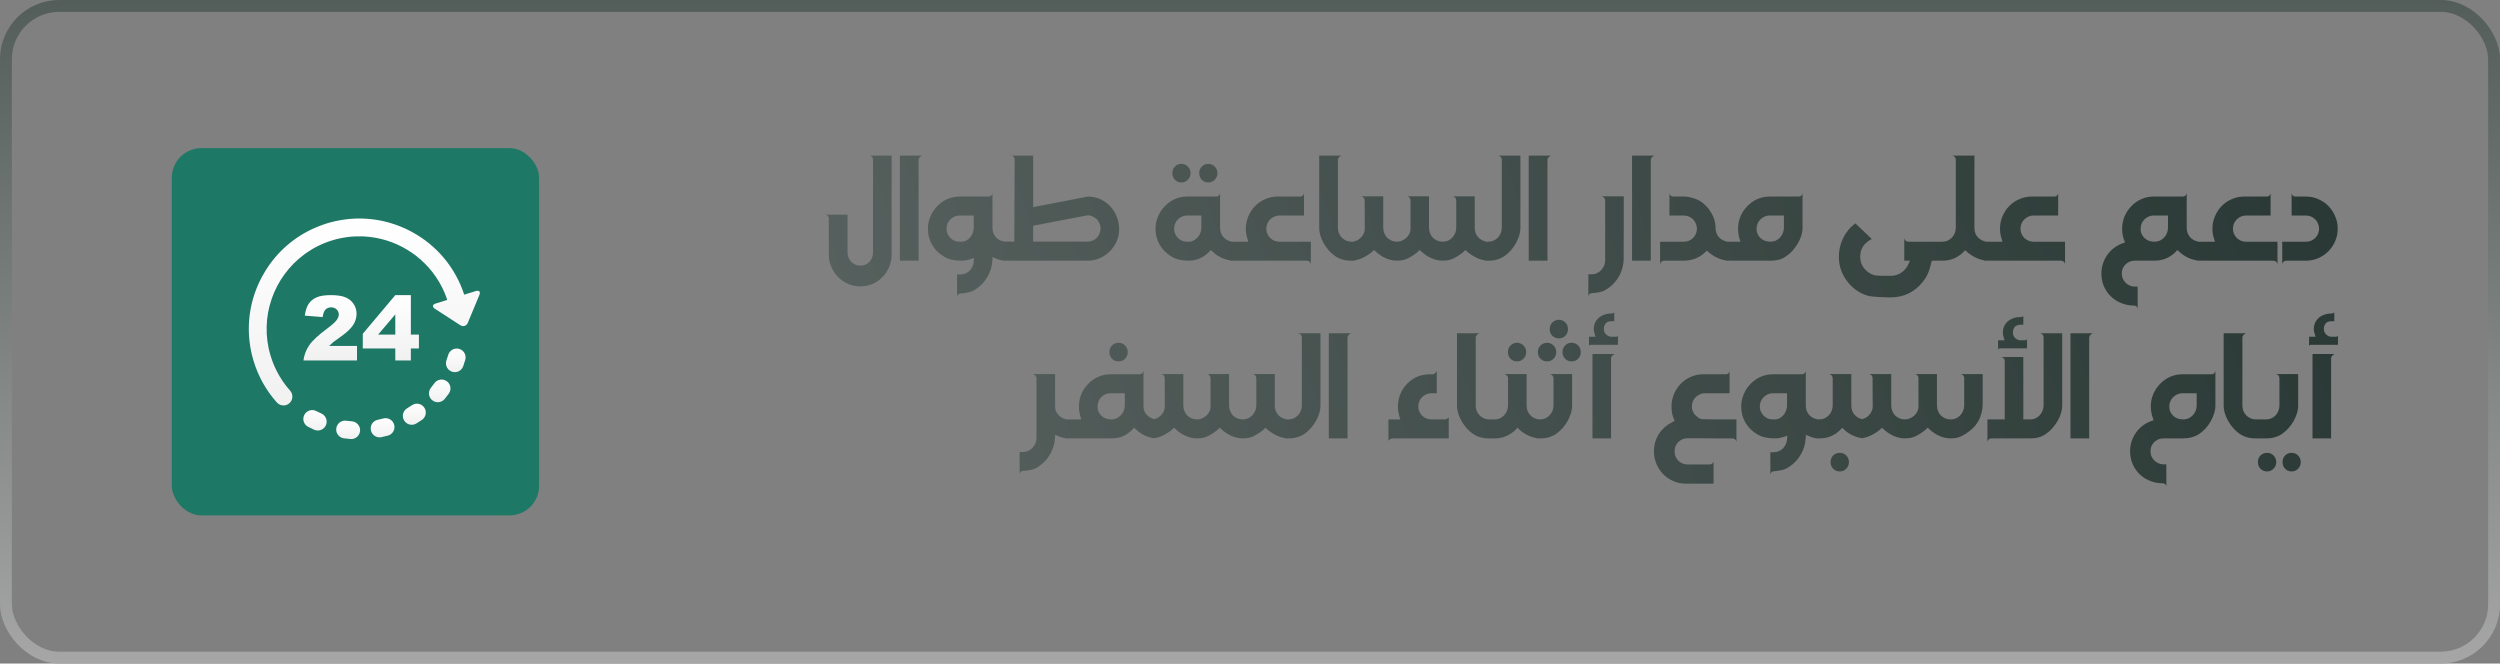
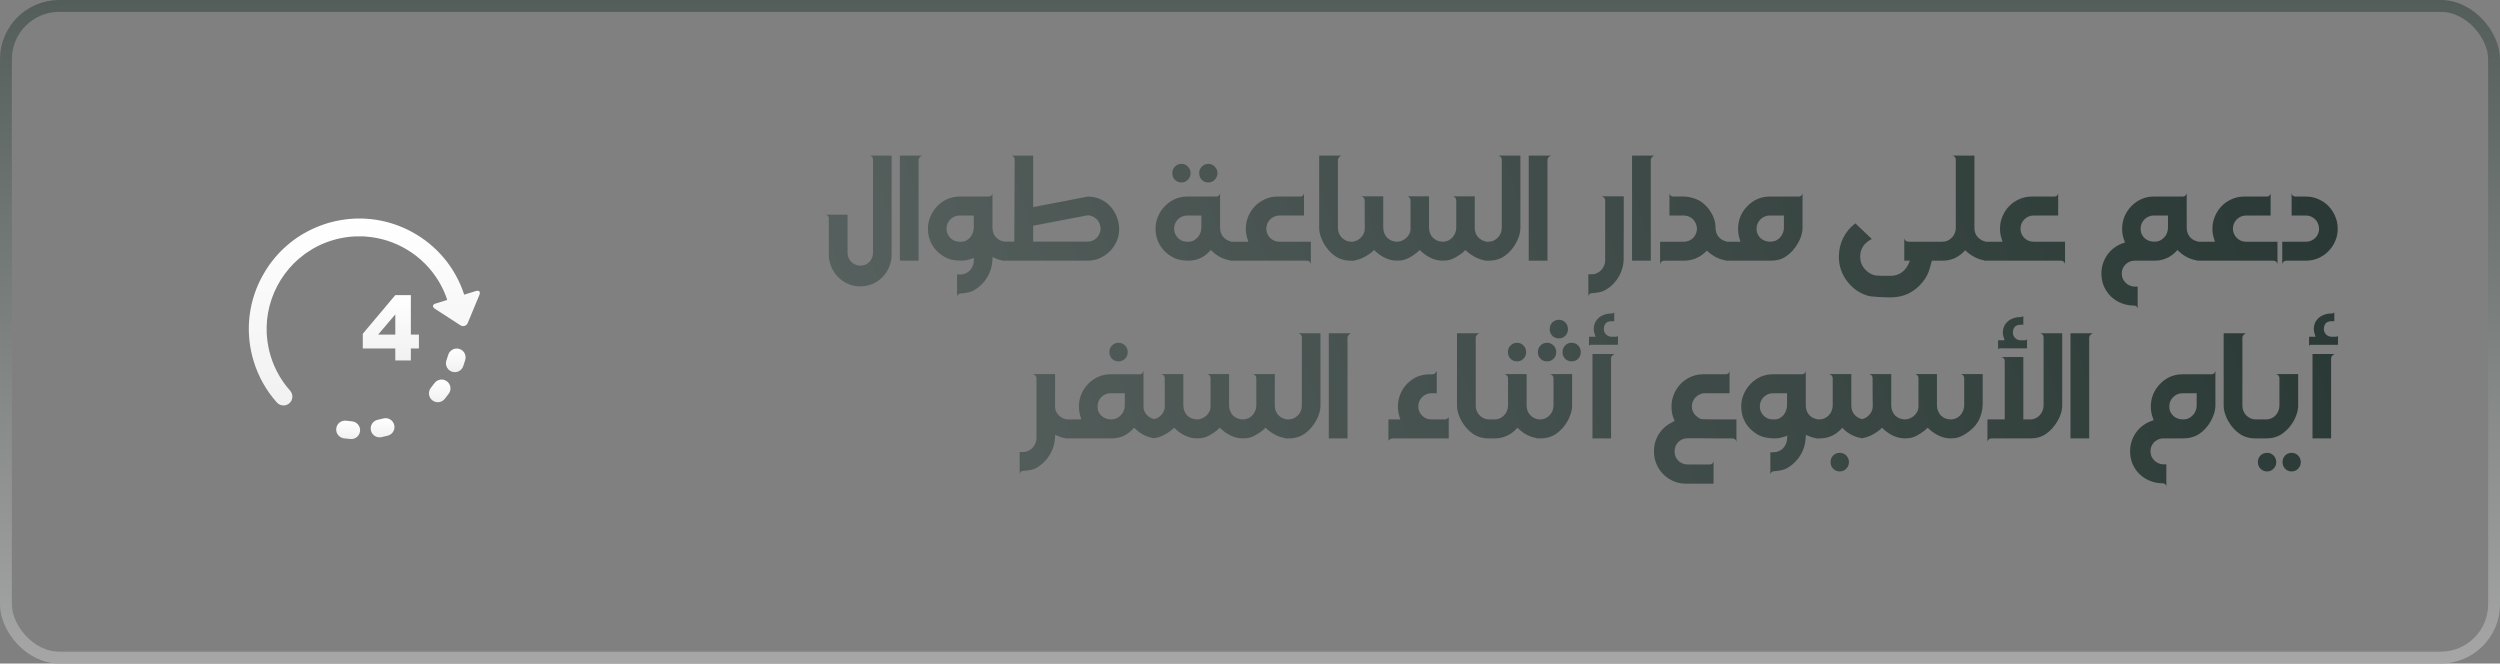
<svg xmlns="http://www.w3.org/2000/svg" width="422" height="112" viewBox="0 0 422 112" fill="none">
  <rect x="0" y="0" width="422" height="112" fill="#808080" stroke="none" />
  <rect x="1" y="1" width="420" height="110" rx="9" stroke="url(#paint0_linear_183_84)" stroke-width="2" />
-   <rect x="29" y="25" width="62" height="62" rx="5" fill="#1E7866" />
  <path d="M139.345 36.24H143.065V42.64C143.065 42.947 143.119 43.233 143.225 43.5C143.345 43.767 143.499 44 143.685 44.2C143.885 44.4 144.112 44.553 144.365 44.66C144.632 44.78 144.919 44.84 145.225 44.84C145.852 44.84 146.365 44.627 146.765 44.2C147.165 43.773 147.365 43.253 147.365 42.64V26.98C147.365 26.58 147.172 26.34 146.785 26.26H150.505V42.96C150.505 43.707 150.365 44.407 150.085 45.06C149.819 45.713 149.445 46.28 148.965 46.76C148.499 47.253 147.945 47.64 147.305 47.92C146.665 48.2 145.972 48.34 145.225 48.34C144.492 48.34 143.799 48.2 143.145 47.92C142.505 47.64 141.945 47.253 141.465 46.76C140.985 46.267 140.605 45.693 140.325 45.04C140.045 44.4 139.905 43.707 139.905 42.96V36.88C139.905 36.533 139.719 36.32 139.345 36.24ZM151.898 26.26H155.638C155.252 26.473 155.058 26.72 155.058 27V44H151.898V26.26ZM161.95 33.18H166.87C167.23 33.18 167.45 32.993 167.53 32.62V38.44C167.53 39.04 167.704 39.553 168.05 39.98C168.397 40.393 168.857 40.653 169.43 40.76V43.98C168.964 43.94 168.51 43.82 168.07 43.62L167.55 43.4L167.51 43.98C167.457 44.967 167.184 45.88 166.69 46.72C166.197 47.573 165.544 48.267 164.73 48.8C164.344 49.067 163.944 49.247 163.53 49.34C163.117 49.447 162.67 49.513 162.19 49.54C161.83 49.553 161.617 49.74 161.55 50.1V46.34H162.11C162.417 46.34 162.704 46.28 162.97 46.16C163.237 46.053 163.47 45.9 163.67 45.7C163.87 45.5 164.03 45.267 164.15 45C164.284 44.733 164.357 44.447 164.37 44.14L164.41 43.54L163.85 43.74C163.597 43.82 163.33 43.887 163.05 43.94C162.784 43.98 162.517 44 162.25 44C161.717 44 161.197 43.947 160.69 43.84C160.197 43.733 159.73 43.547 159.29 43.28C158.45 42.773 157.797 42.12 157.33 41.32C156.864 40.507 156.63 39.607 156.63 38.62C156.63 37.9 156.77 37.213 157.05 36.56C157.33 35.893 157.71 35.313 158.19 34.82C158.67 34.313 159.23 33.913 159.87 33.62C160.524 33.327 161.217 33.18 161.95 33.18ZM159.77 38.62C159.77 38.927 159.83 39.213 159.95 39.48C160.07 39.747 160.23 39.98 160.43 40.18C160.63 40.367 160.857 40.52 161.11 40.64C161.377 40.747 161.657 40.8 161.95 40.8H162.25C162.57 40.8 162.857 40.733 163.11 40.6C163.377 40.453 163.604 40.267 163.79 40.04C163.977 39.813 164.117 39.56 164.21 39.28C164.317 39 164.37 38.72 164.37 38.44V36.38H161.95C161.657 36.38 161.377 36.44 161.11 36.56C160.844 36.68 160.61 36.84 160.41 37.04C160.21 37.24 160.05 37.48 159.93 37.76C159.824 38.027 159.77 38.313 159.77 38.62ZM169.236 44V40.78H171.216L171.276 26.98C171.276 26.58 171.089 26.34 170.716 26.26H174.396V34.96L183.656 33.18H183.776C183.883 33.18 183.943 33.187 183.956 33.2C184.676 33.24 185.336 33.413 185.936 33.72C186.549 34.027 187.076 34.433 187.516 34.94C187.956 35.433 188.296 36.007 188.536 36.66C188.789 37.313 188.916 37.993 188.916 38.7C188.916 39.42 188.769 40.107 188.476 40.76C188.196 41.4 187.809 41.96 187.316 42.44C186.836 42.92 186.276 43.3 185.636 43.58C184.996 43.86 184.316 44 183.596 44H169.236ZM183.596 40.78C183.903 40.78 184.183 40.727 184.436 40.62C184.703 40.5 184.936 40.34 185.136 40.14C185.336 39.94 185.489 39.707 185.596 39.44C185.716 39.16 185.776 38.867 185.776 38.56C185.776 38.253 185.716 37.973 185.596 37.72C185.489 37.453 185.336 37.213 185.136 37C185.056 36.933 184.956 36.86 184.836 36.78C184.716 36.687 184.583 36.607 184.436 36.54C184.289 36.473 184.136 36.42 183.976 36.38C183.816 36.34 183.656 36.333 183.496 36.36L174.396 38.1V40.78H183.596ZM200.368 33.18H205.288C205.648 33.18 205.868 32.993 205.948 32.62V38.44C205.948 39.04 206.122 39.553 206.468 39.98C206.815 40.393 207.262 40.653 207.808 40.76L207.848 43.98C207.275 43.913 206.702 43.747 206.128 43.48C205.568 43.2 205.088 42.867 204.688 42.48L204.388 42.2L204.108 42.5C203.135 43.5 201.975 44 200.628 44C200.108 44 199.602 43.947 199.108 43.84C198.615 43.733 198.148 43.547 197.708 43.28C196.868 42.773 196.215 42.113 195.748 41.3C195.282 40.487 195.048 39.593 195.048 38.62C195.048 37.9 195.188 37.213 195.468 36.56C195.748 35.893 196.128 35.313 196.608 34.82C197.088 34.313 197.648 33.913 198.288 33.62C198.942 33.327 199.635 33.18 200.368 33.18ZM198.188 38.62C198.188 38.927 198.248 39.213 198.368 39.48C198.488 39.747 198.648 39.98 198.848 40.18C199.048 40.367 199.275 40.52 199.528 40.64C199.795 40.747 200.075 40.8 200.368 40.8H200.628C200.948 40.8 201.235 40.733 201.488 40.6C201.755 40.453 201.982 40.273 202.168 40.06C202.368 39.833 202.522 39.58 202.628 39.3C202.735 39.007 202.788 38.72 202.788 38.44V36.38H200.368C200.075 36.38 199.795 36.44 199.528 36.56C199.262 36.68 199.028 36.84 198.828 37.04C198.628 37.24 198.468 37.48 198.348 37.76C198.242 38.027 198.188 38.313 198.188 38.62ZM203.968 27.66C204.395 27.66 204.755 27.813 205.048 28.12C205.355 28.427 205.508 28.793 205.508 29.22C205.508 29.66 205.355 30.033 205.048 30.34C204.755 30.647 204.395 30.8 203.968 30.8C203.542 30.8 203.175 30.653 202.868 30.36C202.575 30.053 202.428 29.673 202.428 29.22C202.428 28.78 202.575 28.413 202.868 28.12C203.175 27.813 203.542 27.66 203.968 27.66ZM199.428 27.66C199.642 27.66 199.842 27.7 200.028 27.78C200.215 27.86 200.375 27.973 200.508 28.12C200.655 28.253 200.768 28.42 200.848 28.62C200.928 28.807 200.968 29.007 200.968 29.22C200.968 29.66 200.815 30.033 200.508 30.34C200.215 30.647 199.855 30.8 199.428 30.8C198.988 30.8 198.622 30.653 198.328 30.36C198.035 30.053 197.888 29.673 197.888 29.22C197.888 28.78 198.035 28.413 198.328 28.12C198.622 27.813 198.988 27.66 199.428 27.66ZM207.654 40.8H210.714L210.554 40.26C210.381 39.74 210.294 39.193 210.294 38.62C210.294 37.873 210.434 37.173 210.714 36.52C210.994 35.853 211.374 35.273 211.854 34.78C212.334 34.287 212.901 33.9 213.554 33.62C214.207 33.327 214.901 33.18 215.634 33.18H219.474C219.821 33.18 220.034 32.993 220.114 32.62V36.38H215.954C215.647 36.38 215.361 36.44 215.094 36.56C214.827 36.68 214.594 36.84 214.394 37.04C214.194 37.24 214.034 37.48 213.914 37.76C213.807 38.027 213.754 38.313 213.754 38.62C213.754 38.927 213.814 39.213 213.934 39.48C214.054 39.747 214.214 39.98 214.414 40.18C214.614 40.367 214.847 40.52 215.114 40.64C215.381 40.747 215.661 40.8 215.954 40.8H221.274V44.58C221.194 44.193 220.947 44 220.534 44H207.654V40.8ZM222.68 26.26H226.42C226.033 26.473 225.84 26.713 225.84 26.98V38.44C225.84 38.76 225.893 39.067 226 39.36C226.12 39.64 226.28 39.887 226.48 40.1C226.693 40.313 226.94 40.487 227.22 40.62C227.5 40.74 227.8 40.8 228.12 40.8H228.66V44H228C227 44 226.12 43.74 225.36 43.22C224.6 42.687 223.966 41.98 223.46 41.1C223.233 40.7 223.046 40.273 222.9 39.82C222.753 39.353 222.68 38.893 222.68 38.44V26.26ZM243.535 44C242.895 44 242.255 43.86 241.615 43.58C240.975 43.287 240.415 42.913 239.935 42.46L239.655 42.2L239.375 42.46C239.255 42.58 239.088 42.713 238.875 42.86C238.675 42.993 238.501 43.113 238.355 43.22C237.928 43.5 237.521 43.7 237.135 43.82C236.761 43.94 236.321 44 235.815 44C235.175 44 234.535 43.86 233.895 43.58C233.255 43.287 232.695 42.913 232.215 42.46L231.935 42.2L231.675 42.46C231.221 42.847 230.715 43.18 230.155 43.46C229.608 43.74 229.041 43.913 228.455 43.98L228.475 40.76C228.968 40.68 229.375 40.467 229.695 40.12C229.881 39.96 230.041 39.74 230.175 39.46C230.308 39.18 230.375 38.9 230.375 38.62L230.355 33.86C230.355 33.487 230.161 33.247 229.775 33.14H233.495V38.44C233.495 38.773 233.555 39.087 233.675 39.38C233.795 39.673 233.955 39.927 234.155 40.14C234.368 40.34 234.615 40.5 234.895 40.62C235.188 40.74 235.495 40.8 235.815 40.8C236.081 40.8 236.348 40.747 236.615 40.64C236.895 40.52 237.141 40.367 237.355 40.18C237.581 39.98 237.761 39.747 237.895 39.48C238.028 39.213 238.095 38.927 238.095 38.62V33.86C238.095 33.487 237.908 33.247 237.535 33.14H241.215V38.44C241.215 38.773 241.275 39.087 241.395 39.38C241.515 39.673 241.675 39.927 241.875 40.14C242.088 40.34 242.335 40.5 242.615 40.62C242.908 40.74 243.215 40.8 243.535 40.8C243.855 40.8 244.155 40.74 244.435 40.62C244.715 40.487 244.955 40.313 245.155 40.1C245.355 39.873 245.515 39.62 245.635 39.34C245.755 39.06 245.815 38.76 245.815 38.44V33.86C245.815 33.487 245.628 33.247 245.255 33.14H248.935V38.44C248.935 39.04 249.108 39.553 249.455 39.98C249.815 40.393 250.268 40.653 250.815 40.76L250.855 43.98C250.268 43.913 249.695 43.74 249.135 43.46C248.588 43.18 248.088 42.847 247.635 42.46L247.375 42.2L247.095 42.46C247.028 42.527 246.955 42.593 246.875 42.66C246.795 42.713 246.715 42.773 246.635 42.84L246.075 43.22C245.648 43.5 245.241 43.7 244.855 43.82C244.481 43.94 244.041 44 243.535 44ZM250.662 40.8H251.222C251.542 40.8 251.842 40.74 252.122 40.62C252.402 40.487 252.642 40.313 252.842 40.1C253.055 39.887 253.215 39.64 253.322 39.36C253.442 39.067 253.502 38.76 253.502 38.44V26.98C253.502 26.607 253.302 26.367 252.902 26.26H256.642V38.44C256.642 38.893 256.568 39.353 256.422 39.82C256.275 40.273 256.088 40.7 255.862 41.1C255.355 41.98 254.722 42.687 253.962 43.22C253.202 43.74 252.322 44 251.322 44H250.662V40.8ZM258.051 26.26H261.791C261.404 26.473 261.211 26.72 261.211 27V44H258.051V26.26ZM268.115 50.06V46.3H268.675C268.995 46.3 269.295 46.233 269.575 46.1C269.855 45.98 270.095 45.807 270.295 45.58C270.495 45.367 270.655 45.12 270.775 44.84C270.895 44.56 270.955 44.26 270.955 43.94V33.86C270.955 33.513 270.755 33.273 270.355 33.14H274.095V38.44C274.095 39.32 274.088 40.193 274.075 41.06C274.075 41.927 274.075 42.793 274.075 43.66C274.075 44.167 274.008 44.667 273.875 45.16C273.755 45.653 273.575 46.12 273.335 46.56C273.095 47 272.802 47.407 272.455 47.78C272.108 48.167 271.722 48.493 271.295 48.76C270.908 49.027 270.508 49.207 270.095 49.3C269.682 49.393 269.235 49.453 268.755 49.48C268.382 49.48 268.168 49.673 268.115 50.06ZM275.492 26.26H279.232C278.846 26.473 278.652 26.72 278.652 27V44H275.492V26.26ZM280.224 44.58V40.8H284.244C284.538 40.8 284.818 40.747 285.084 40.64C285.351 40.52 285.584 40.367 285.784 40.18C285.984 39.98 286.144 39.747 286.264 39.48C286.384 39.213 286.444 38.927 286.444 38.62C286.444 38.313 286.384 38.027 286.264 37.76C286.158 37.48 286.004 37.24 285.804 37.04C285.604 36.84 285.371 36.68 285.104 36.56C284.838 36.44 284.551 36.38 284.244 36.38H281.804V32.62C281.884 32.993 282.098 33.18 282.444 33.18H284.244C284.711 33.18 285.171 33.247 285.624 33.38C286.078 33.5 286.511 33.673 286.924 33.9C287.311 34.14 287.664 34.427 287.984 34.76C288.318 35.093 288.598 35.46 288.824 35.86C289.064 36.247 289.251 36.66 289.384 37.1C289.518 37.54 289.584 37.987 289.584 38.44C289.584 39.04 289.758 39.553 290.104 39.98C290.451 40.393 290.898 40.653 291.444 40.76L291.484 43.98C290.924 43.913 290.378 43.753 289.844 43.5C289.311 43.247 288.831 42.933 288.404 42.56L288.124 42.3L287.864 42.56C286.824 43.52 285.618 44 284.244 44H280.964C280.564 44 280.318 44.193 280.224 44.58ZM291.287 44V40.8H293.787L293.627 40.26C293.467 39.713 293.387 39.167 293.387 38.62C293.387 37.887 293.52 37.193 293.787 36.54C294.067 35.887 294.447 35.313 294.927 34.82C295.407 34.313 295.967 33.913 296.607 33.62C297.26 33.327 297.96 33.18 298.707 33.18H303.627C303.973 33.18 304.187 32.993 304.267 32.62V38.44C304.267 38.893 304.193 39.353 304.047 39.82C303.9 40.287 303.693 40.733 303.427 41.16C303.173 41.587 302.88 41.987 302.547 42.36C302.213 42.72 301.853 43.027 301.467 43.28C301.107 43.533 300.707 43.72 300.267 43.84C299.84 43.947 299.4 44 298.947 44H291.287ZM298.847 40.8C299.167 40.8 299.467 40.74 299.747 40.62C300.027 40.487 300.267 40.313 300.467 40.1C300.667 39.873 300.827 39.62 300.947 39.34C301.067 39.06 301.127 38.76 301.127 38.44V36.38H298.707C298.4 36.38 298.113 36.44 297.847 36.56C297.58 36.68 297.347 36.84 297.147 37.04C296.947 37.24 296.787 37.48 296.667 37.76C296.56 38.027 296.507 38.313 296.507 38.62C296.507 38.98 296.573 39.293 296.707 39.56C296.84 39.827 297.013 40.053 297.227 40.24C297.44 40.427 297.687 40.567 297.967 40.66C298.26 40.753 298.553 40.8 298.847 40.8ZM313.18 37.7L315.96 40.34C315.347 40.647 314.867 41.047 314.52 41.54C314.173 42.033 314 42.633 314 43.34C314 43.7 314.053 44.047 314.16 44.38C314.28 44.713 314.447 45.013 314.66 45.28C314.873 45.547 315.12 45.78 315.4 45.98C315.693 46.193 316.007 46.347 316.34 46.44C316.487 46.48 316.693 46.507 316.96 46.52C317.24 46.533 317.513 46.547 317.78 46.56H319.24C319.56 46.56 319.867 46.507 320.16 46.4C320.453 46.307 320.727 46.173 320.98 46C321.247 45.827 321.473 45.613 321.66 45.36C321.86 45.12 322.02 44.86 322.14 44.58L322.4 44H321.44V40.2C321.52 40.6 321.767 40.8 322.18 40.8H327.5V44H326.1L325.76 45.24C325.533 46.107 325.12 46.907 324.52 47.64C323.12 49.347 321.32 50.2 319.12 50.2C318.88 50.2 318.587 50.193 318.24 50.18C317.893 50.18 317.54 50.167 317.18 50.14C316.833 50.127 316.493 50.1 316.16 50.06C315.84 50.033 315.573 49.993 315.36 49.94C314.64 49.74 313.973 49.427 313.36 49C312.76 48.573 312.24 48.067 311.8 47.48C311.36 46.907 311.013 46.267 310.76 45.56C310.52 44.853 310.4 44.113 310.4 43.34C310.4 42.22 310.64 41.167 311.12 40.18C311.613 39.193 312.3 38.367 313.18 37.7ZM327.862 40.8C328.182 40.8 328.482 40.74 328.762 40.62C329.042 40.487 329.282 40.313 329.482 40.1C329.696 39.887 329.856 39.64 329.962 39.36C330.082 39.067 330.142 38.76 330.142 38.44V26.98C330.142 26.607 329.942 26.367 329.542 26.26H333.282V38.5C333.282 39.073 333.456 39.567 333.802 39.98C334.162 40.393 334.602 40.653 335.122 40.76L335.162 43.98C334.602 43.913 334.042 43.747 333.482 43.48C332.936 43.213 332.442 42.887 332.002 42.5L331.722 42.24L331.462 42.52C330.996 42.987 330.462 43.353 329.862 43.62C329.262 43.873 328.629 44 327.962 44H327.302V40.8H327.862ZM334.959 40.8H338.019L337.859 40.26C337.685 39.74 337.599 39.193 337.599 38.62C337.599 37.873 337.739 37.173 338.019 36.52C338.299 35.853 338.679 35.273 339.159 34.78C339.639 34.287 340.205 33.9 340.859 33.62C341.512 33.327 342.205 33.18 342.939 33.18H346.779C347.125 33.18 347.339 32.993 347.419 32.62V36.38H343.259C342.952 36.38 342.665 36.44 342.399 36.56C342.132 36.68 341.899 36.84 341.699 37.04C341.499 37.24 341.339 37.48 341.219 37.76C341.112 38.027 341.059 38.313 341.059 38.62C341.059 38.927 341.119 39.213 341.239 39.48C341.359 39.747 341.519 39.98 341.719 40.18C341.919 40.367 342.152 40.52 342.419 40.64C342.685 40.747 342.965 40.8 343.259 40.8H348.579V44.58C348.499 44.193 348.252 44 347.839 44H334.959V40.8ZM358.316 41.06L358.696 40.92L358.556 40.54C358.33 39.953 358.216 39.313 358.216 38.62C358.216 37.887 358.35 37.193 358.616 36.54C358.896 35.887 359.276 35.313 359.756 34.82C360.236 34.313 360.796 33.913 361.436 33.62C362.09 33.327 362.79 33.18 363.536 33.18H368.456C368.79 33.18 369.01 32.993 369.116 32.62V38.44C369.116 39.04 369.29 39.553 369.636 39.98C369.983 40.393 370.43 40.653 370.976 40.76L371.016 43.98C370.443 43.913 369.87 43.747 369.296 43.48C368.736 43.2 368.256 42.867 367.856 42.48L367.536 42.2L367.276 42.5C366.276 43.5 365.076 44 363.676 44H360.336C360.043 44 359.763 44.053 359.496 44.16C359.23 44.28 358.996 44.433 358.796 44.62C358.596 44.82 358.436 45.053 358.316 45.32C358.21 45.587 358.156 45.867 358.156 46.16C358.156 46.467 358.21 46.753 358.316 47.02C358.436 47.287 358.596 47.52 358.796 47.72C358.996 47.92 359.23 48.08 359.496 48.2C359.763 48.32 360.043 48.38 360.336 48.38H360.836V52.12C360.783 51.76 360.576 51.58 360.216 51.58C359.456 51.58 358.736 51.44 358.056 51.16C357.39 50.893 356.81 50.52 356.316 50.04C355.823 49.56 355.43 48.987 355.136 48.32C354.856 47.667 354.716 46.947 354.716 46.16C354.716 45.587 354.803 45.033 354.976 44.5C355.15 43.967 355.39 43.48 355.696 43.04C356.016 42.587 356.396 42.193 356.836 41.86C357.276 41.527 357.77 41.26 358.316 41.06ZM363.676 40.8C363.996 40.8 364.296 40.74 364.576 40.62C364.856 40.487 365.096 40.313 365.296 40.1C365.51 39.887 365.67 39.64 365.776 39.36C365.896 39.067 365.956 38.76 365.956 38.44V36.38H363.536C363.23 36.38 362.943 36.44 362.676 36.56C362.41 36.68 362.176 36.84 361.976 37.04C361.776 37.24 361.616 37.48 361.496 37.76C361.39 38.027 361.336 38.313 361.336 38.62C361.336 38.967 361.403 39.28 361.536 39.56C361.67 39.827 361.843 40.053 362.056 40.24C362.27 40.427 362.516 40.567 362.796 40.66C363.09 40.753 363.383 40.8 363.676 40.8ZM370.818 40.8H373.878L373.718 40.26C373.545 39.74 373.458 39.193 373.458 38.62C373.458 37.873 373.598 37.173 373.878 36.52C374.158 35.853 374.538 35.273 375.018 34.78C375.498 34.287 376.065 33.9 376.718 33.62C377.371 33.327 378.065 33.18 378.798 33.18H382.638C382.985 33.18 383.198 32.993 383.278 32.62V36.38H379.118C378.811 36.38 378.525 36.44 378.258 36.56C377.991 36.68 377.758 36.84 377.558 37.04C377.358 37.24 377.198 37.48 377.078 37.76C376.971 38.027 376.918 38.313 376.918 38.62C376.918 38.927 376.978 39.213 377.098 39.48C377.218 39.747 377.378 39.98 377.578 40.18C377.778 40.367 378.011 40.52 378.278 40.64C378.545 40.747 378.825 40.8 379.118 40.8H384.438V44.58C384.358 44.193 384.111 44 383.698 44H370.818V40.8ZM385.244 40.8H389.264C389.557 40.8 389.837 40.747 390.104 40.64C390.37 40.52 390.604 40.367 390.804 40.18C391.004 39.98 391.164 39.747 391.284 39.48C391.404 39.213 391.464 38.927 391.464 38.62C391.464 38.313 391.404 38.027 391.284 37.76C391.177 37.48 391.024 37.24 390.824 37.04C390.624 36.84 390.39 36.68 390.124 36.56C389.857 36.44 389.57 36.38 389.264 36.38H386.824V32.62C386.904 32.993 387.117 33.18 387.464 33.18H389.264C390.01 33.18 390.704 33.327 391.344 33.62C391.997 33.9 392.564 34.287 393.044 34.78C393.524 35.273 393.904 35.853 394.184 36.52C394.464 37.173 394.604 37.873 394.604 38.62C394.604 39.353 394.464 40.047 394.184 40.7C393.904 41.353 393.517 41.927 393.024 42.42C392.544 42.913 391.977 43.3 391.324 43.58C390.684 43.86 389.997 44 389.264 44H385.984C385.584 44 385.337 44.193 385.244 44.58V40.8ZM172.119 76.3H172.679C172.999 76.3 173.299 76.233 173.579 76.1C173.859 75.98 174.099 75.807 174.299 75.58C174.499 75.367 174.659 75.12 174.779 74.84C174.899 74.56 174.959 74.26 174.959 73.94V63.86C174.959 63.513 174.759 63.273 174.359 63.14H178.099V68.74C178.099 68.98 178.152 69.213 178.259 69.44C178.365 69.667 178.505 69.873 178.679 70.06C178.852 70.233 179.045 70.387 179.259 70.52C179.485 70.64 179.712 70.72 179.939 70.76L179.979 73.98C179.752 73.953 179.525 73.913 179.299 73.86C179.085 73.793 178.865 73.713 178.639 73.62L178.119 73.4L178.079 73.98C178.025 74.94 177.745 75.847 177.239 76.7C176.745 77.553 176.099 78.24 175.299 78.76C174.912 79.027 174.512 79.207 174.099 79.3C173.685 79.393 173.239 79.453 172.759 79.48C172.385 79.48 172.172 79.673 172.119 80.06V76.3ZM179.783 74L179.823 70.8H182.523L182.363 70.26C182.203 69.713 182.123 69.167 182.123 68.62C182.123 67.887 182.256 67.193 182.523 66.54C182.803 65.887 183.183 65.313 183.663 64.82C184.143 64.313 184.703 63.913 185.343 63.62C185.996 63.327 186.696 63.18 187.443 63.18H192.363C192.696 63.18 192.916 62.993 193.023 62.62V68.68C193.023 68.947 193.076 69.2 193.183 69.44C193.289 69.667 193.429 69.873 193.603 70.06C193.776 70.233 193.969 70.38 194.183 70.5C194.409 70.62 194.636 70.707 194.863 70.76L194.903 73.98C194.329 73.913 193.756 73.747 193.183 73.48C192.623 73.2 192.143 72.867 191.743 72.48L191.423 72.2L191.163 72.5C190.643 73.02 190.096 73.4 189.523 73.64C188.963 73.88 188.309 74 187.563 74H179.783ZM185.263 68.62C185.263 68.967 185.323 69.273 185.443 69.54C185.576 69.807 185.749 70.033 185.963 70.22C186.176 70.407 186.423 70.553 186.703 70.66C186.983 70.753 187.269 70.8 187.563 70.8C187.883 70.8 188.183 70.74 188.463 70.62C188.743 70.487 188.983 70.313 189.183 70.1C189.396 69.887 189.563 69.64 189.683 69.36C189.803 69.067 189.863 68.76 189.863 68.44V66.38H187.443C187.136 66.38 186.849 66.44 186.583 66.56C186.316 66.68 186.083 66.84 185.883 67.04C185.696 67.24 185.543 67.48 185.423 67.76C185.316 68.027 185.263 68.313 185.263 68.62ZM187.263 59.44C187.263 58.987 187.409 58.613 187.703 58.32C188.009 58.013 188.376 57.86 188.803 57.86C189.243 57.86 189.609 58.013 189.903 58.32C190.209 58.613 190.363 58.987 190.363 59.44C190.363 59.88 190.209 60.253 189.903 60.56C189.609 60.853 189.243 61 188.803 61C188.376 61 188.009 60.853 187.703 60.56C187.409 60.253 187.263 59.88 187.263 59.44ZM209.785 74C209.145 74 208.505 73.86 207.865 73.58C207.225 73.287 206.665 72.913 206.185 72.46L205.905 72.2L205.625 72.46C205.505 72.58 205.338 72.713 205.125 72.86C204.925 72.993 204.751 73.113 204.605 73.22C204.178 73.5 203.771 73.7 203.385 73.82C203.011 73.94 202.571 74 202.065 74C201.425 74 200.785 73.86 200.145 73.58C199.505 73.287 198.945 72.913 198.465 72.46L198.185 72.2L197.925 72.46C197.471 72.847 196.965 73.18 196.405 73.46C195.858 73.74 195.291 73.913 194.705 73.98L194.725 70.76C195.218 70.68 195.625 70.467 195.945 70.12C196.131 69.96 196.291 69.74 196.425 69.46C196.558 69.18 196.625 68.9 196.625 68.62L196.605 63.86C196.605 63.487 196.411 63.247 196.025 63.14H199.745V68.44C199.745 68.773 199.805 69.087 199.925 69.38C200.045 69.673 200.205 69.927 200.405 70.14C200.618 70.34 200.865 70.5 201.145 70.62C201.438 70.74 201.745 70.8 202.065 70.8C202.331 70.8 202.598 70.747 202.865 70.64C203.145 70.52 203.391 70.367 203.605 70.18C203.831 69.98 204.011 69.747 204.145 69.48C204.278 69.213 204.345 68.927 204.345 68.62V63.86C204.345 63.487 204.158 63.247 203.785 63.14H207.465V68.44C207.465 68.773 207.525 69.087 207.645 69.38C207.765 69.673 207.925 69.927 208.125 70.14C208.338 70.34 208.585 70.5 208.865 70.62C209.158 70.74 209.465 70.8 209.785 70.8C210.105 70.8 210.405 70.74 210.685 70.62C210.965 70.487 211.205 70.313 211.405 70.1C211.605 69.873 211.765 69.62 211.885 69.34C212.005 69.06 212.065 68.76 212.065 68.44V63.86C212.065 63.487 211.878 63.247 211.505 63.14H215.185V68.44C215.185 69.04 215.358 69.553 215.705 69.98C216.065 70.393 216.518 70.653 217.065 70.76L217.105 73.98C216.518 73.913 215.945 73.74 215.385 73.46C214.838 73.18 214.338 72.847 213.885 72.46L213.625 72.2L213.345 72.46C213.278 72.527 213.205 72.593 213.125 72.66C213.045 72.713 212.965 72.773 212.885 72.84L212.325 73.22C211.898 73.5 211.491 73.7 211.105 73.82C210.731 73.94 210.291 74 209.785 74ZM216.912 70.8H217.472C217.792 70.8 218.092 70.74 218.372 70.62C218.652 70.487 218.892 70.313 219.092 70.1C219.305 69.887 219.465 69.64 219.572 69.36C219.692 69.067 219.752 68.76 219.752 68.44V56.98C219.752 56.607 219.552 56.367 219.152 56.26H222.892V68.44C222.892 68.893 222.818 69.353 222.672 69.82C222.525 70.273 222.338 70.7 222.112 71.1C221.605 71.98 220.972 72.687 220.212 73.22C219.452 73.74 218.572 74 217.572 74H216.912V70.8ZM224.301 56.26H228.041C227.654 56.473 227.461 56.72 227.461 57V74H224.301V56.26ZM234.365 74.38V70.8H236.365L236.205 70.26C236.045 69.713 235.965 69.167 235.965 68.62C235.965 67.647 236.198 66.747 236.665 65.92C237.132 65.08 237.785 64.407 238.625 63.9C238.892 63.74 239.152 63.613 239.405 63.52C239.658 63.427 239.912 63.353 240.165 63.3C240.418 63.247 240.685 63.213 240.965 63.2C241.245 63.187 241.545 63.18 241.865 63.18C242.092 63.18 242.312 62.993 242.525 62.62V66.38H241.605C241.298 66.38 241.012 66.44 240.745 66.56C240.478 66.68 240.245 66.84 240.045 67.04C239.845 67.24 239.685 67.48 239.565 67.76C239.458 68.027 239.405 68.313 239.405 68.62C239.405 68.927 239.465 69.213 239.585 69.48C239.705 69.747 239.865 69.98 240.065 70.18C240.265 70.367 240.498 70.52 240.765 70.64C241.032 70.747 241.312 70.8 241.605 70.8H243.905C244.118 70.8 244.332 70.68 244.545 70.44V74H235.105C234.838 74 234.592 74.127 234.365 74.38ZM245.941 56.26H249.681C249.295 56.473 249.101 56.713 249.101 56.98V68.44C249.101 68.76 249.155 69.067 249.261 69.36C249.381 69.64 249.541 69.887 249.741 70.1C249.955 70.313 250.201 70.487 250.481 70.62C250.761 70.74 251.061 70.8 251.381 70.8H251.921V74H251.261C250.261 74 249.381 73.74 248.621 73.22C247.861 72.687 247.228 71.98 246.721 71.1C246.495 70.7 246.308 70.273 246.161 69.82C246.015 69.353 245.941 68.893 245.941 68.44V56.26ZM252.276 70.8C252.596 70.8 252.896 70.74 253.176 70.62C253.456 70.487 253.696 70.313 253.896 70.1C254.11 69.887 254.27 69.64 254.376 69.36C254.496 69.067 254.556 68.76 254.556 68.44V63.86C254.556 63.513 254.356 63.273 253.956 63.14H257.696V68.44C257.696 69.04 257.87 69.553 258.216 69.98C258.576 70.393 259.023 70.653 259.556 70.76L259.596 73.98C259.036 73.913 258.47 73.747 257.896 73.48C257.336 73.2 256.85 72.867 256.436 72.48L256.136 72.2L255.876 72.5C255.41 72.967 254.876 73.333 254.276 73.6C253.676 73.867 253.043 74 252.376 74H251.716V70.8H252.276ZM254.536 59.44C254.536 58.987 254.683 58.613 254.976 58.32C255.27 58.013 255.636 57.86 256.076 57.86C256.503 57.86 256.863 58.013 257.156 58.32C257.463 58.613 257.616 58.987 257.616 59.44C257.616 59.88 257.463 60.253 257.156 60.56C256.863 60.853 256.503 61 256.076 61C255.636 61 255.27 60.853 254.976 60.56C254.683 60.253 254.536 59.88 254.536 59.44ZM259.392 74V70.8H259.952C260.272 70.8 260.572 70.74 260.852 70.62C261.132 70.487 261.372 70.313 261.572 70.1C261.786 69.887 261.946 69.64 262.052 69.36C262.172 69.067 262.232 68.76 262.232 68.44V63.86C262.232 63.513 262.032 63.273 261.632 63.14H265.372V68.44C265.372 68.893 265.299 69.353 265.152 69.82C265.006 70.273 264.819 70.7 264.592 71.1C264.086 71.98 263.452 72.687 262.692 73.22C261.932 73.74 261.052 74 260.052 74H259.392ZM261.152 57.86C261.579 57.86 261.939 58.013 262.232 58.32C262.539 58.613 262.692 58.987 262.692 59.44C262.692 59.88 262.539 60.253 262.232 60.56C261.939 60.853 261.579 61 261.152 61C260.712 61 260.339 60.853 260.032 60.56C259.739 60.253 259.592 59.88 259.592 59.44C259.592 58.987 259.739 58.613 260.032 58.32C260.339 58.013 260.712 57.86 261.152 57.86ZM265.292 57.86C265.732 57.86 266.099 58.013 266.392 58.32C266.686 58.613 266.832 58.987 266.832 59.44C266.832 59.88 266.686 60.253 266.392 60.56C266.099 60.853 265.732 61 265.292 61C264.852 61 264.486 60.853 264.192 60.56C263.899 60.253 263.752 59.88 263.752 59.44C263.752 58.987 263.899 58.613 264.192 58.32C264.486 58.013 264.852 57.86 265.292 57.86ZM261.592 55.56C261.592 55.107 261.739 54.733 262.032 54.44C262.339 54.133 262.706 53.98 263.132 53.98C263.572 53.98 263.939 54.133 264.232 54.44C264.526 54.733 264.672 55.107 264.672 55.56C264.672 56 264.526 56.373 264.232 56.68C263.939 56.973 263.572 57.12 263.132 57.12C262.706 57.12 262.339 56.973 262.032 56.68C261.739 56.373 261.592 56 261.592 55.56ZM268.807 59.76H272.527C272.14 59.973 271.947 60.22 271.947 60.5V74H268.807V59.76ZM272.747 56.84C272.947 56.84 273.067 56.767 273.107 56.62V58.2H268.587C268.387 58.2 268.267 58.273 268.227 58.42V56.84H269.327L269.147 56.28C269.067 56.04 269.027 55.793 269.027 55.54C269.027 55.087 269.133 54.667 269.347 54.28C269.573 53.893 269.88 53.587 270.267 53.36C270.48 53.24 270.713 53.14 270.967 53.06C271.233 52.967 271.567 52.92 271.967 52.92C272.22 52.92 272.393 52.853 272.487 52.72V54.22H272.027C271.573 54.22 271.24 54.347 271.027 54.6C270.827 54.853 270.727 55.167 270.727 55.54C270.727 55.9 270.853 56.207 271.107 56.46C271.373 56.713 271.68 56.84 272.027 56.84H272.747ZM279.189 76.2C279.189 75.093 279.469 74.107 280.029 73.24C280.602 72.373 281.376 71.7 282.349 71.22L282.689 71.04L282.529 70.68C282.396 70.36 282.296 70.027 282.229 69.68C282.176 69.32 282.149 68.967 282.149 68.62C282.149 67.873 282.289 67.173 282.569 66.52C282.849 65.853 283.229 65.273 283.709 64.78C284.189 64.287 284.749 63.9 285.389 63.62C286.042 63.327 286.736 63.18 287.469 63.18H291.309C291.656 63.18 291.869 62.993 291.949 62.62V66.38H287.789C287.482 66.38 287.196 66.44 286.929 66.56C286.662 66.68 286.429 66.84 286.229 67.04C286.029 67.24 285.869 67.48 285.749 67.76C285.642 68.027 285.589 68.313 285.589 68.62C285.589 69.22 285.809 69.733 286.249 70.16C286.342 70.253 286.502 70.38 286.729 70.54C286.956 70.687 287.182 70.76 287.409 70.76C288.169 70.773 288.916 70.787 289.649 70.8C290.382 70.8 291.129 70.8 291.889 70.8H293.109V74.58C293.029 74.193 292.789 74 292.389 74C291.469 74 290.562 74 289.669 74C288.789 73.987 287.889 73.98 286.969 73.98H284.889C284.582 73.98 284.289 74.033 284.009 74.14C283.742 74.26 283.509 74.413 283.309 74.6C283.109 74.8 282.949 75.033 282.829 75.3C282.722 75.58 282.669 75.88 282.669 76.2C282.669 76.507 282.722 76.793 282.829 77.06C282.949 77.327 283.102 77.56 283.289 77.76C283.489 77.96 283.722 78.113 283.989 78.22C284.256 78.34 284.536 78.4 284.829 78.4H288.609C288.942 78.4 289.156 78.22 289.249 77.86V81.64H284.529C283.796 81.64 283.102 81.493 282.449 81.2C281.796 80.92 281.229 80.533 280.749 80.04C280.269 79.56 279.889 78.987 279.609 78.32C279.329 77.667 279.189 76.96 279.189 76.2ZM299.236 63.18H304.156C304.516 63.18 304.736 62.993 304.816 62.62V68.44C304.816 69.04 304.989 69.553 305.336 69.98C305.682 70.393 306.142 70.653 306.716 70.76V73.98C306.249 73.94 305.796 73.82 305.356 73.62L304.836 73.4L304.796 73.98C304.742 74.967 304.469 75.88 303.976 76.72C303.482 77.573 302.829 78.267 302.016 78.8C301.629 79.067 301.229 79.247 300.816 79.34C300.402 79.447 299.956 79.513 299.476 79.54C299.116 79.553 298.902 79.74 298.836 80.1V76.34H299.396C299.702 76.34 299.989 76.28 300.256 76.16C300.522 76.053 300.756 75.9 300.956 75.7C301.156 75.5 301.316 75.267 301.436 75C301.569 74.733 301.642 74.447 301.656 74.14L301.696 73.54L301.136 73.74C300.882 73.82 300.616 73.887 300.336 73.94C300.069 73.98 299.802 74 299.536 74C299.002 74 298.482 73.947 297.976 73.84C297.482 73.733 297.016 73.547 296.576 73.28C295.736 72.773 295.082 72.12 294.616 71.32C294.149 70.507 293.916 69.607 293.916 68.62C293.916 67.9 294.056 67.213 294.336 66.56C294.616 65.893 294.996 65.313 295.476 64.82C295.956 64.313 296.516 63.913 297.156 63.62C297.809 63.327 298.502 63.18 299.236 63.18ZM297.056 68.62C297.056 68.927 297.116 69.213 297.236 69.48C297.356 69.747 297.516 69.98 297.716 70.18C297.916 70.367 298.142 70.52 298.396 70.64C298.662 70.747 298.942 70.8 299.236 70.8H299.536C299.856 70.8 300.142 70.733 300.396 70.6C300.662 70.453 300.889 70.267 301.076 70.04C301.262 69.813 301.402 69.56 301.496 69.28C301.602 69 301.656 68.72 301.656 68.44V66.38H299.236C298.942 66.38 298.662 66.44 298.396 66.56C298.129 66.68 297.896 66.84 297.696 67.04C297.496 67.24 297.336 67.48 297.216 67.76C297.109 68.027 297.056 68.313 297.056 68.62ZM306.521 74V70.8H307.081C307.401 70.8 307.701 70.74 307.981 70.62C308.261 70.487 308.501 70.313 308.701 70.1C308.914 69.887 309.074 69.64 309.181 69.36C309.301 69.067 309.361 68.76 309.361 68.44V63.86C309.361 63.513 309.161 63.273 308.761 63.14H312.501V68.44C312.501 69.04 312.674 69.553 313.021 69.98C313.381 70.393 313.828 70.653 314.361 70.76L314.401 73.98C313.841 73.913 313.274 73.747 312.701 73.48C312.141 73.213 311.661 72.887 311.261 72.5L310.981 72.2L310.701 72.5C309.728 73.5 308.554 74 307.181 74H306.521ZM309.001 78C309.001 77.56 309.148 77.187 309.441 76.88C309.748 76.587 310.114 76.44 310.541 76.44C310.981 76.44 311.348 76.587 311.641 76.88C311.948 77.187 312.101 77.56 312.101 78C312.101 78.453 311.948 78.827 311.641 79.12C311.348 79.427 310.981 79.58 310.541 79.58C310.114 79.58 309.748 79.427 309.441 79.12C309.148 78.827 309.001 78.453 309.001 78ZM314.197 73.98L314.217 70.76C314.71 70.68 315.117 70.467 315.437 70.12C315.624 69.96 315.784 69.74 315.917 69.46C316.05 69.18 316.117 68.9 316.117 68.62C316.117 67.82 316.11 67.027 316.097 66.24C316.097 65.453 316.097 64.66 316.097 63.86C316.097 63.487 315.904 63.247 315.517 63.14H319.237V68.44C319.237 68.773 319.297 69.087 319.417 69.38C319.537 69.673 319.697 69.927 319.897 70.14C320.11 70.34 320.357 70.5 320.637 70.62C320.93 70.74 321.237 70.8 321.557 70.8C321.824 70.8 322.09 70.747 322.357 70.64C322.637 70.52 322.884 70.367 323.097 70.18C323.324 69.98 323.504 69.747 323.637 69.48C323.77 69.213 323.837 68.927 323.837 68.62V63.86C323.837 63.487 323.65 63.247 323.277 63.14H326.957V68.44C326.957 68.773 327.017 69.087 327.137 69.38C327.257 69.673 327.417 69.927 327.617 70.14C327.83 70.34 328.077 70.5 328.357 70.62C328.65 70.74 328.957 70.8 329.277 70.8C329.597 70.8 329.897 70.74 330.177 70.62C330.457 70.487 330.697 70.313 330.897 70.1C331.097 69.873 331.257 69.62 331.377 69.34C331.497 69.06 331.557 68.76 331.557 68.44V63.86C331.557 63.487 331.37 63.247 330.997 63.14H334.677V68.18C334.677 69.207 334.43 70.18 333.937 71.1C333.657 71.567 333.35 71.96 333.017 72.28C332.684 72.6 332.284 72.913 331.817 73.22C331.39 73.5 330.984 73.7 330.597 73.82C330.224 73.94 329.784 74 329.277 74C328.637 74 327.997 73.86 327.357 73.58C326.717 73.287 326.157 72.913 325.677 72.46L325.397 72.2L325.117 72.46C324.997 72.58 324.83 72.713 324.617 72.86C324.417 72.993 324.244 73.113 324.097 73.22C323.67 73.5 323.264 73.7 322.877 73.82C322.504 73.94 322.064 74 321.557 74C320.917 74 320.277 73.86 319.637 73.58C318.997 73.287 318.437 72.913 317.957 72.46L317.677 72.2L317.417 72.46C316.964 72.847 316.457 73.18 315.897 73.46C315.35 73.74 314.784 73.913 314.197 73.98ZM336.198 74C335.811 74 335.571 74.193 335.478 74.58V70.8H338.398V60.98C338.398 60.58 338.198 60.34 337.798 60.26H341.538V70.8H342.678C342.998 70.8 343.298 70.74 343.578 70.62C343.858 70.487 344.098 70.313 344.298 70.1C344.498 69.873 344.658 69.62 344.778 69.34C344.898 69.06 344.958 68.76 344.958 68.44V56.98C344.958 56.58 344.765 56.34 344.378 56.26H348.098V68.44C348.098 68.893 348.025 69.353 347.878 69.82C347.731 70.287 347.525 70.733 347.258 71.16C347.005 71.587 346.711 71.987 346.378 72.36C346.045 72.72 345.685 73.027 345.298 73.28C344.925 73.533 344.525 73.72 344.098 73.84C343.671 73.947 343.231 74 342.778 74H336.198ZM341.798 57.44C341.998 57.44 342.118 57.367 342.158 57.22V58.8H337.638C337.438 58.8 337.318 58.873 337.278 59.02V57.44H338.378L338.198 56.88C338.118 56.64 338.078 56.393 338.078 56.14C338.078 55.687 338.185 55.267 338.398 54.88C338.625 54.493 338.931 54.187 339.318 53.96C339.531 53.84 339.765 53.74 340.018 53.66C340.285 53.567 340.618 53.52 341.018 53.52C341.271 53.52 341.445 53.453 341.538 53.32V54.82H341.078C340.625 54.82 340.291 54.947 340.078 55.2C339.878 55.453 339.778 55.767 339.778 56.14C339.778 56.5 339.905 56.807 340.158 57.06C340.425 57.313 340.731 57.44 341.078 57.44H341.798ZM349.496 56.26H353.236C352.849 56.473 352.656 56.72 352.656 57V74H349.496V56.26ZM363.16 71.06L363.54 70.92L363.4 70.54C363.173 69.953 363.06 69.313 363.06 68.62C363.06 67.887 363.193 67.193 363.46 66.54C363.74 65.887 364.12 65.313 364.6 64.82C365.08 64.313 365.64 63.913 366.28 63.62C366.933 63.327 367.633 63.18 368.38 63.18H373.3C373.633 63.18 373.853 62.993 373.96 62.62V68.44C373.96 68.893 373.887 69.347 373.74 69.8C373.593 70.253 373.407 70.687 373.18 71.1C372.66 72.007 372.013 72.72 371.24 73.24C370.467 73.747 369.56 74 368.52 74H365.18C364.887 74 364.607 74.053 364.34 74.16C364.073 74.28 363.84 74.433 363.64 74.62C363.44 74.82 363.28 75.053 363.16 75.32C363.053 75.587 363 75.867 363 76.16C363 76.467 363.053 76.753 363.16 77.02C363.28 77.287 363.44 77.52 363.64 77.72C363.84 77.92 364.073 78.08 364.34 78.2C364.607 78.32 364.887 78.38 365.18 78.38H365.68V82.12C365.6 81.76 365.393 81.58 365.06 81.58C364.3 81.58 363.58 81.44 362.9 81.16C362.233 80.893 361.653 80.52 361.16 80.04C360.667 79.56 360.273 78.987 359.98 78.32C359.7 77.667 359.56 76.947 359.56 76.16C359.56 75.587 359.647 75.033 359.82 74.5C359.993 73.967 360.233 73.48 360.54 73.04C360.86 72.587 361.24 72.193 361.68 71.86C362.12 71.527 362.613 71.26 363.16 71.06ZM366.18 68.62C366.18 68.967 366.247 69.28 366.38 69.56C366.513 69.827 366.687 70.053 366.9 70.24C367.113 70.427 367.36 70.567 367.64 70.66C367.933 70.753 368.227 70.8 368.52 70.8C368.84 70.8 369.14 70.74 369.42 70.62C369.7 70.487 369.94 70.313 370.14 70.1C370.353 69.887 370.513 69.64 370.62 69.36C370.74 69.067 370.8 68.76 370.8 68.44V66.38H368.38C368.073 66.38 367.787 66.44 367.52 66.56C367.253 66.68 367.02 66.84 366.82 67.04C366.62 67.24 366.46 67.48 366.34 67.76C366.233 68.027 366.18 68.313 366.18 68.62ZM375.355 56.26H379.095C378.709 56.473 378.515 56.713 378.515 56.98V68.44C378.515 68.76 378.569 69.067 378.675 69.36C378.795 69.64 378.955 69.887 379.155 70.1C379.369 70.313 379.615 70.487 379.895 70.62C380.175 70.74 380.475 70.8 380.795 70.8H381.335V74H380.675C379.675 74 378.795 73.74 378.035 73.22C377.275 72.687 376.642 71.98 376.135 71.1C375.909 70.7 375.722 70.273 375.575 69.82C375.429 69.353 375.355 68.893 375.355 68.44V56.26ZM381.13 70.8H382.49C382.824 70.8 383.13 70.74 383.41 70.62C383.69 70.487 383.93 70.313 384.13 70.1C384.33 69.887 384.484 69.64 384.59 69.36C384.71 69.067 384.77 68.76 384.77 68.44V63.86C384.77 63.487 384.577 63.247 384.19 63.14H387.93V68.44C387.93 68.893 387.857 69.353 387.71 69.82C387.564 70.273 387.377 70.7 387.15 71.1C386.644 71.98 386.004 72.687 385.23 73.22C384.47 73.74 383.59 74 382.59 74H381.13V70.8ZM381.13 78C381.13 77.56 381.277 77.187 381.57 76.88C381.877 76.587 382.25 76.44 382.69 76.44C383.117 76.44 383.477 76.587 383.77 76.88C384.077 77.187 384.23 77.56 384.23 78C384.23 78.453 384.077 78.827 383.77 79.12C383.477 79.427 383.117 79.58 382.69 79.58C382.25 79.58 381.877 79.427 381.57 79.12C381.277 78.827 381.13 78.453 381.13 78ZM386.83 76.44C387.257 76.44 387.617 76.587 387.91 76.88C388.217 77.187 388.37 77.56 388.37 78C388.37 78.453 388.217 78.827 387.91 79.12C387.617 79.427 387.257 79.58 386.83 79.58C386.39 79.58 386.024 79.427 385.73 79.12C385.437 78.827 385.29 78.453 385.29 78C385.29 77.56 385.437 77.187 385.73 76.88C386.024 76.587 386.39 76.44 386.83 76.44ZM390.35 59.76H394.07C393.683 59.973 393.49 60.22 393.49 60.5V74H390.35V59.76ZM394.29 56.84C394.49 56.84 394.61 56.767 394.65 56.62V58.2H390.13C389.93 58.2 389.81 58.273 389.77 58.42V56.84H390.87L390.69 56.28C390.61 56.04 390.57 55.793 390.57 55.54C390.57 55.087 390.676 54.667 390.89 54.28C391.116 53.893 391.423 53.587 391.81 53.36C392.023 53.24 392.256 53.14 392.51 53.06C392.776 52.967 393.11 52.92 393.51 52.92C393.763 52.92 393.936 52.853 394.03 52.72V54.22H393.57C393.116 54.22 392.783 54.347 392.57 54.6C392.37 54.853 392.27 55.167 392.27 55.54C392.27 55.9 392.396 56.207 392.65 56.46C392.916 56.713 393.223 56.84 393.57 56.84H394.29Z" fill="url(#paint1_linear_183_84)" />
  <g clip-path="url(#clip0_183_84)">
    <path d="M64.7 70.639C64.394 70.722 64.082 70.795 63.772 70.859C62.961 71.024 62.437 71.816 62.603 72.627C62.612 72.673 62.624 72.717 62.637 72.761C62.858 73.494 63.606 73.952 64.371 73.796C64.741 73.72 65.114 73.632 65.479 73.533C66.279 73.318 66.752 72.496 66.537 71.697C66.322 70.896 65.499 70.424 64.7 70.639Z" fill="url(#paint2_linear_183_84)" />
-     <path d="M54.253 69.804C53.964 69.676 53.675 69.536 53.395 69.39C52.661 69.007 51.756 69.291 51.373 70.025C51.184 70.386 51.157 70.789 51.267 71.151C51.379 71.524 51.636 71.853 52.008 72.047C52.342 72.221 52.686 72.388 53.031 72.541C53.786 72.879 54.673 72.54 55.01 71.785C55.348 71.028 55.009 70.143 54.253 69.804Z" fill="url(#paint3_linear_183_84)" />
    <path d="M59.407 71.122C59.092 71.097 58.772 71.061 58.458 71.017C57.638 70.9 56.88 71.471 56.764 72.29C56.732 72.513 56.751 72.731 56.812 72.933C56.975 73.474 57.44 73.9 58.037 73.985C58.41 74.037 58.791 74.08 59.166 74.11C59.992 74.177 60.714 73.561 60.781 72.737C60.847 71.911 60.232 71.189 59.407 71.122Z" fill="url(#paint4_linear_183_84)" />
-     <path d="M69.527 68.404C69.267 68.583 68.997 68.757 68.725 68.921C68.126 69.282 67.87 69.996 68.063 70.636C68.099 70.753 68.149 70.868 68.215 70.978C68.642 71.687 69.564 71.915 70.272 71.488C70.596 71.293 70.917 71.086 71.227 70.873C71.908 70.404 72.081 69.47 71.612 68.789C71.142 68.107 70.209 67.934 69.527 68.404Z" fill="url(#paint5_linear_183_84)" />
    <path d="M75.419 64.351C74.748 63.867 73.811 64.019 73.327 64.689C73.142 64.946 72.946 65.201 72.746 65.445C72.417 65.847 72.332 66.367 72.471 66.829C72.554 67.104 72.717 67.359 72.955 67.554C73.596 68.079 74.54 67.985 75.064 67.344C75.303 67.053 75.537 66.749 75.757 66.443C76.242 65.772 76.09 64.835 75.419 64.351Z" fill="url(#paint6_linear_183_84)" />
    <path d="M77.516 58.892C76.722 58.66 75.89 59.116 75.658 59.911C75.569 60.215 75.47 60.52 75.364 60.819C75.251 61.132 75.249 61.46 75.339 61.756C75.472 62.196 75.803 62.568 76.268 62.735C77.047 63.014 77.905 62.61 78.185 61.831C78.312 61.475 78.43 61.112 78.535 60.75C78.767 59.956 78.311 59.123 77.516 58.892Z" fill="url(#paint7_linear_183_84)" />
    <path d="M80.329 49.127L78.359 49.739C76.864 45.158 73.717 41.394 69.457 39.108C69.028 38.878 68.593 38.666 68.153 38.472C68.15 38.47 68.147 38.469 68.144 38.467C68.126 38.459 68.107 38.452 68.089 38.444C64.205 36.745 59.907 36.423 55.787 37.538C55.755 37.545 55.723 37.551 55.691 37.56C55.553 37.597 55.414 37.638 55.277 37.679C55.052 37.747 54.826 37.82 54.604 37.896C54.578 37.905 54.553 37.916 54.528 37.927C50.85 39.2 47.718 41.549 45.484 44.688C45.476 44.698 45.467 44.708 45.46 44.718C45.241 45.025 45.03 45.343 44.83 45.664C44.818 45.684 44.807 45.706 44.795 45.727C44.596 46.05 44.404 46.381 44.223 46.718C42.371 50.169 41.665 54.025 42.147 57.834C42.148 57.842 42.149 57.85 42.15 57.859C42.151 57.865 42.152 57.871 42.153 57.878C42.284 58.895 42.499 59.909 42.802 60.911C43.595 63.541 44.919 65.906 46.736 67.941C47.287 68.558 48.235 68.612 48.852 68.06C49.469 67.509 49.523 66.561 48.971 65.944C48.064 64.929 47.305 63.814 46.697 62.612C46.691 62.598 46.685 62.583 46.678 62.568C46.535 62.285 46.399 61.994 46.273 61.704C46.273 61.701 46.272 61.7 46.271 61.698C46.042 61.163 45.843 60.612 45.672 60.046C43.708 53.533 46.212 46.718 51.411 42.908C51.488 42.852 51.565 42.796 51.642 42.741C52.977 41.8 54.482 41.054 56.129 40.557C57.787 40.057 59.464 39.847 61.106 39.897C61.132 39.898 61.158 39.898 61.184 39.899C61.285 39.902 61.384 39.907 61.484 39.913C61.525 39.915 61.565 39.917 61.605 39.92C66.725 40.24 71.446 43.084 74.097 47.551C74.098 47.554 74.099 47.557 74.101 47.559C74.14 47.626 74.179 47.692 74.217 47.759C74.222 47.767 74.227 47.773 74.231 47.781C74.738 48.67 75.165 49.622 75.497 50.629L73.527 51.241C72.98 51.411 72.926 51.805 73.406 52.116L77.693 54.892C78.173 55.204 78.746 55.025 78.965 54.497L80.924 49.78C81.142 49.251 80.875 48.957 80.329 49.127Z" fill="url(#paint8_linear_183_84)" />
-     <path d="M55.123 55.541C53.679 56.611 52.693 57.539 52.168 58.325C51.644 59.111 51.329 59.951 51.226 60.843H60.262V58.388H55.559C55.835 58.117 56.075 57.898 56.28 57.73C56.485 57.562 56.89 57.269 57.497 56.85C58.517 56.13 59.221 55.469 59.608 54.868C59.995 54.267 60.188 53.635 60.188 52.975C60.188 52.354 60.02 51.793 59.682 51.292C59.344 50.792 58.88 50.421 58.291 50.179C57.702 49.938 56.878 49.817 55.818 49.817C54.802 49.817 54.007 49.944 53.433 50.198C52.859 50.452 52.413 50.817 52.098 51.292C51.783 51.768 51.566 52.43 51.447 53.278L54.465 53.522C54.548 52.911 54.712 52.484 54.956 52.243C55.201 52.001 55.514 51.88 55.899 51.88C56.269 51.88 56.576 51.997 56.82 52.232C57.064 52.465 57.186 52.748 57.186 53.078C57.186 53.384 57.063 53.707 56.816 54.047C56.57 54.387 56.005 54.886 55.123 55.541Z" fill="url(#paint9_linear_183_84)" />
    <path d="M69.351 60.843V58.817H70.712V56.48H69.351V49.817H66.726L61.239 56.34V58.817H66.726V60.843H69.351ZM63.827 56.48L66.726 53.068V56.48H63.827Z" fill="url(#paint10_linear_183_84)" />
  </g>
  <defs>
    <linearGradient id="paint0_linear_183_84" x1="211" y1="0" x2="211" y2="112" gradientUnits="userSpaceOnUse">
      <stop stop-color="#535D5A" />
      <stop offset="1" stop-color="#A6A6A6" />
    </linearGradient>
    <linearGradient id="paint1_linear_183_84" x1="391.166" y1="34.5" x2="117.025" y2="131.657" gradientUnits="userSpaceOnUse">
      <stop stop-color="#2A3935" />
      <stop offset="1" stop-color="#5F6866" />
    </linearGradient>
    <linearGradient id="paint2_linear_183_84" x1="64.581" y1="70.587" x2="64.581" y2="73.826" gradientUnits="userSpaceOnUse">
      <stop stop-color="white" />
      <stop offset="1" stop-color="#F1F1F1" />
    </linearGradient>
    <linearGradient id="paint3_linear_183_84" x1="53.172" y1="69.219" x2="53.172" y2="72.672" gradientUnits="userSpaceOnUse">
      <stop stop-color="white" />
      <stop offset="1" stop-color="#F1F1F1" />
    </linearGradient>
    <linearGradient id="paint4_linear_183_84" x1="58.767" y1="71.002" x2="58.767" y2="74.115" gradientUnits="userSpaceOnUse">
      <stop stop-color="white" />
      <stop offset="1" stop-color="#F1F1F1" />
    </linearGradient>
    <linearGradient id="paint5_linear_183_84" x1="69.938" y1="68.139" x2="69.938" y2="71.703" gradientUnits="userSpaceOnUse">
      <stop stop-color="white" />
      <stop offset="1" stop-color="#F1F1F1" />
    </linearGradient>
    <linearGradient id="paint6_linear_183_84" x1="74.224" y1="64.068" x2="74.224" y2="67.894" gradientUnits="userSpaceOnUse">
      <stop stop-color="white" />
      <stop offset="1" stop-color="#F1F1F1" />
    </linearGradient>
    <linearGradient id="paint7_linear_183_84" x1="76.935" y1="58.831" x2="76.935" y2="62.823" gradientUnits="userSpaceOnUse">
      <stop stop-color="white" />
      <stop offset="1" stop-color="#F1F1F1" />
    </linearGradient>
    <linearGradient id="paint8_linear_183_84" x1="61.5" y1="36.886" x2="61.5" y2="68.441" gradientUnits="userSpaceOnUse">
      <stop stop-color="white" />
      <stop offset="1" stop-color="#F1F1F1" />
    </linearGradient>
    <linearGradient id="paint9_linear_183_84" x1="55.744" y1="49.817" x2="55.744" y2="60.843" gradientUnits="userSpaceOnUse">
      <stop stop-color="white" />
      <stop offset="1" stop-color="#F1F1F1" />
    </linearGradient>
    <linearGradient id="paint10_linear_183_84" x1="65.975" y1="49.817" x2="65.975" y2="60.843" gradientUnits="userSpaceOnUse">
      <stop stop-color="white" />
      <stop offset="1" stop-color="#F1F1F1" />
    </linearGradient>
    <clipPath id="clip0_183_84">
      <rect width="39" height="39" fill="white" transform="translate(42 36)" />
    </clipPath>
  </defs>
</svg>